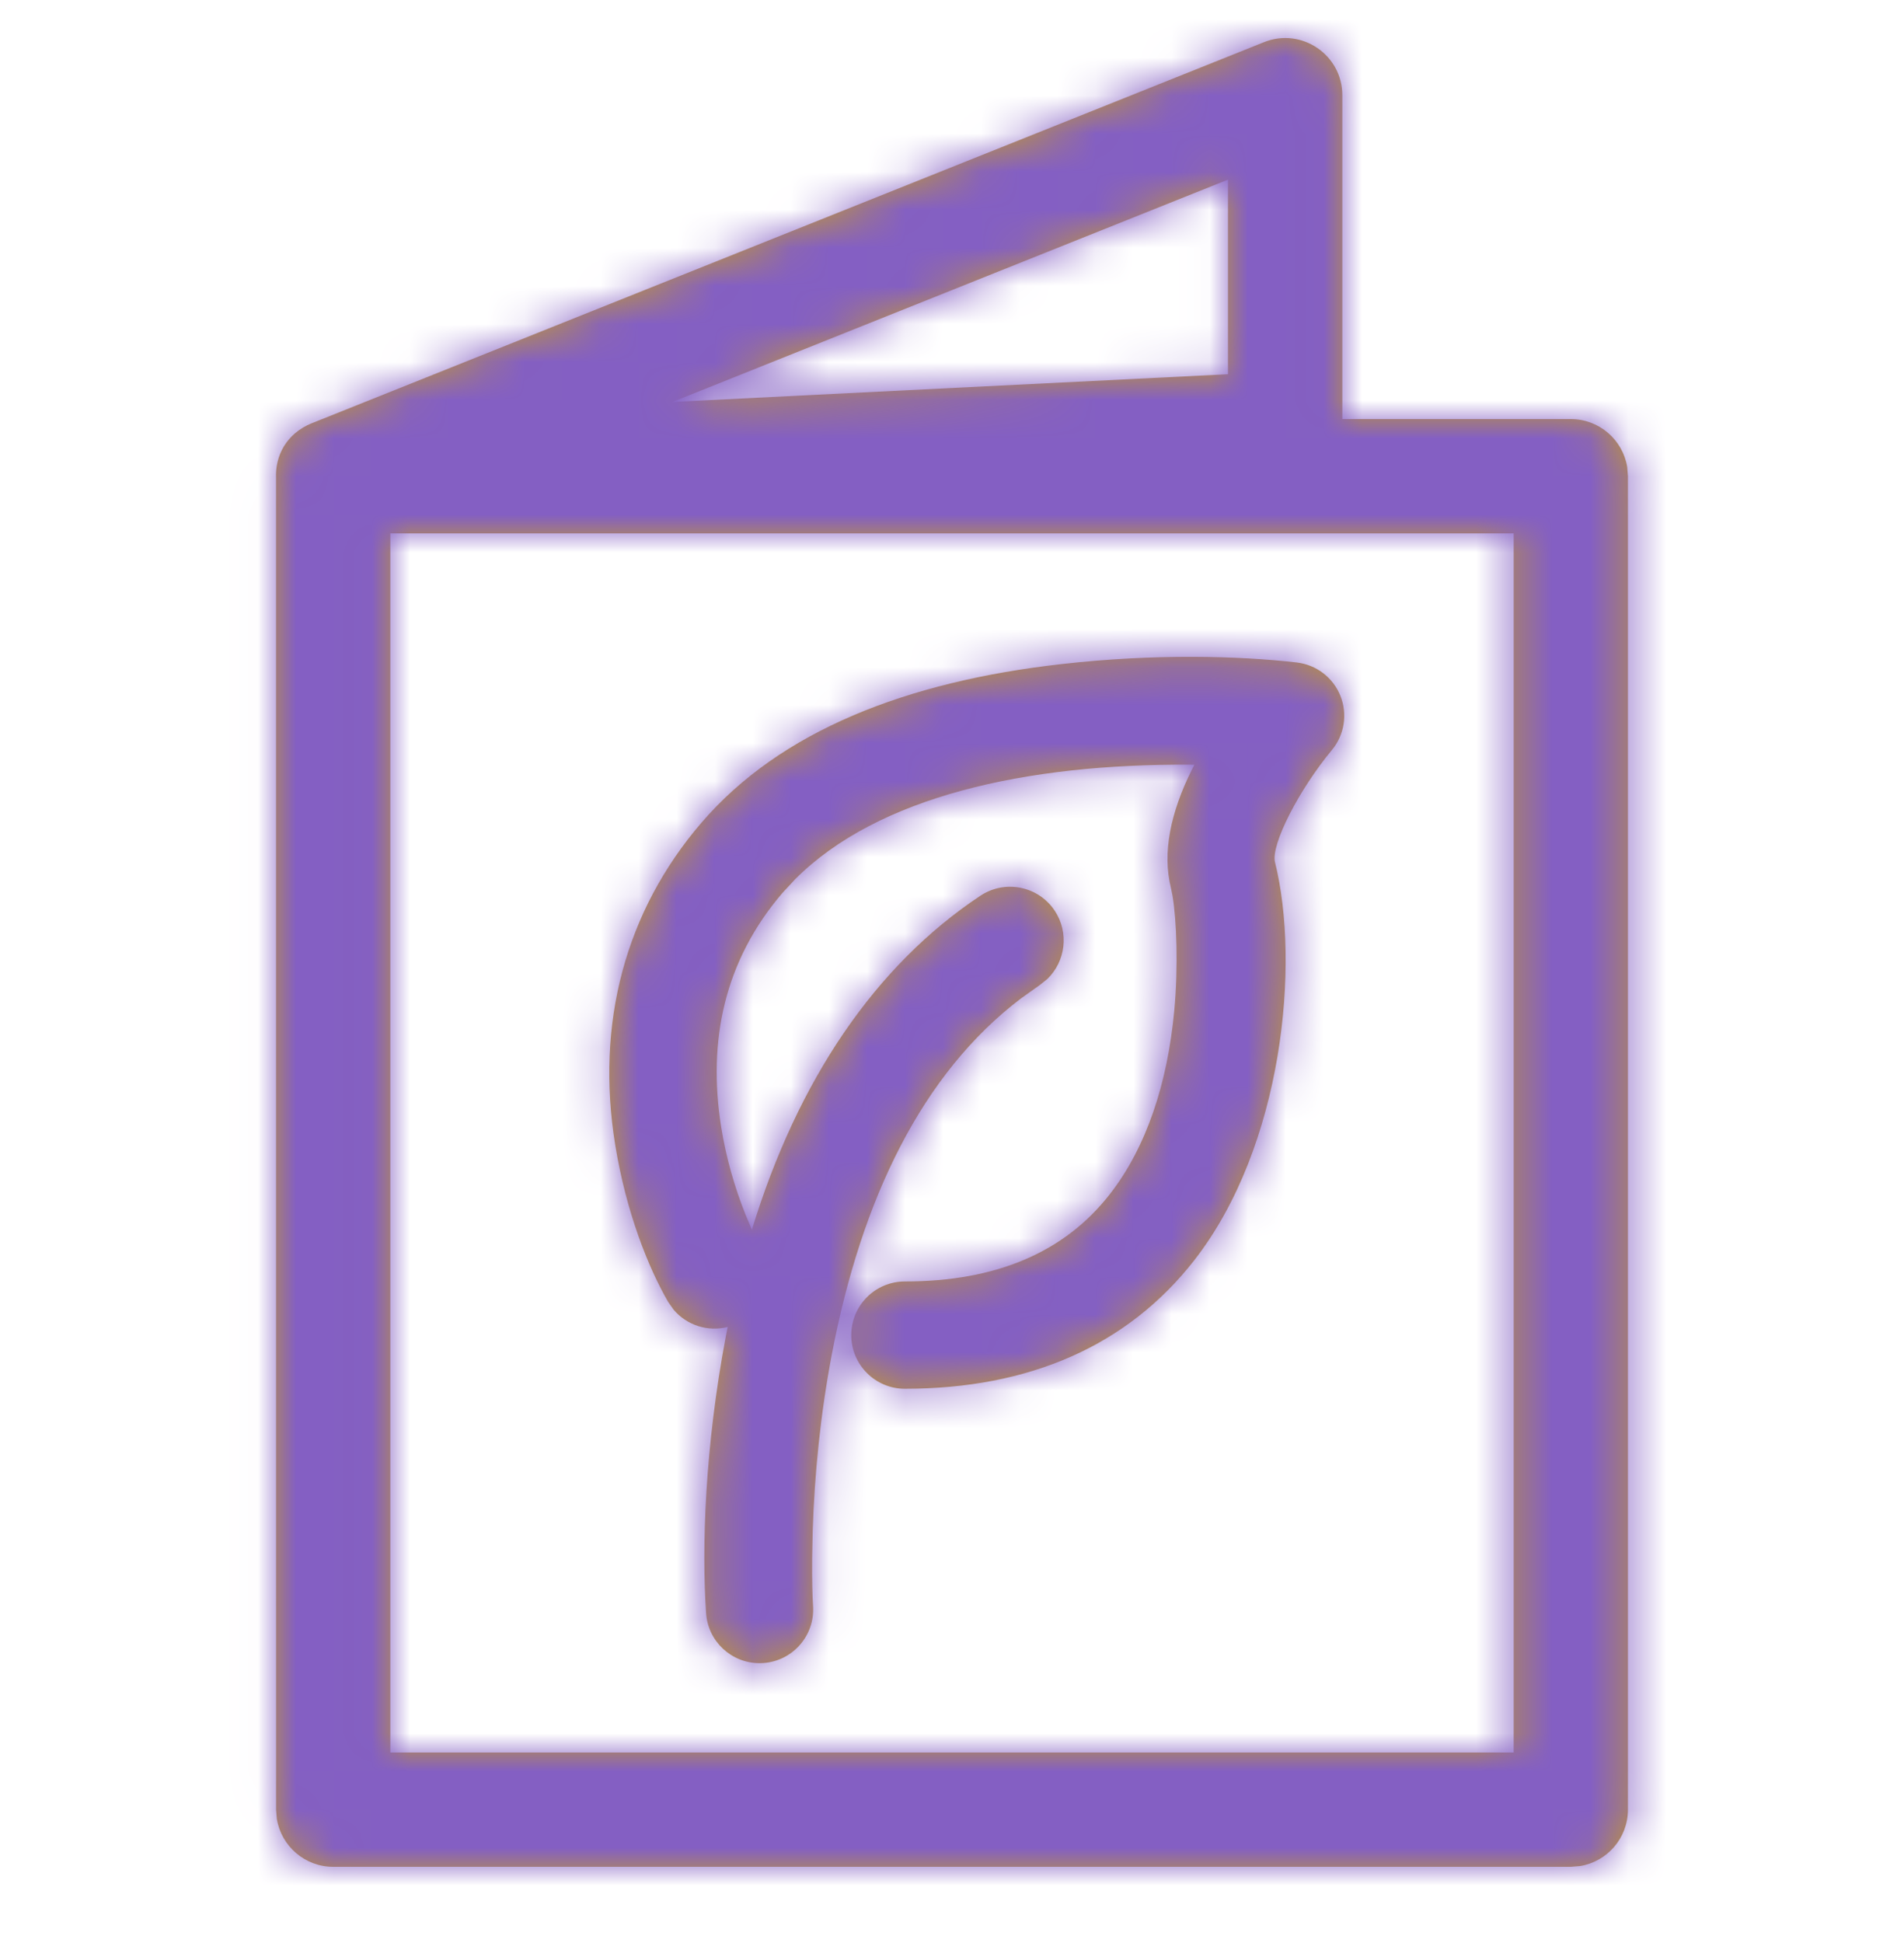
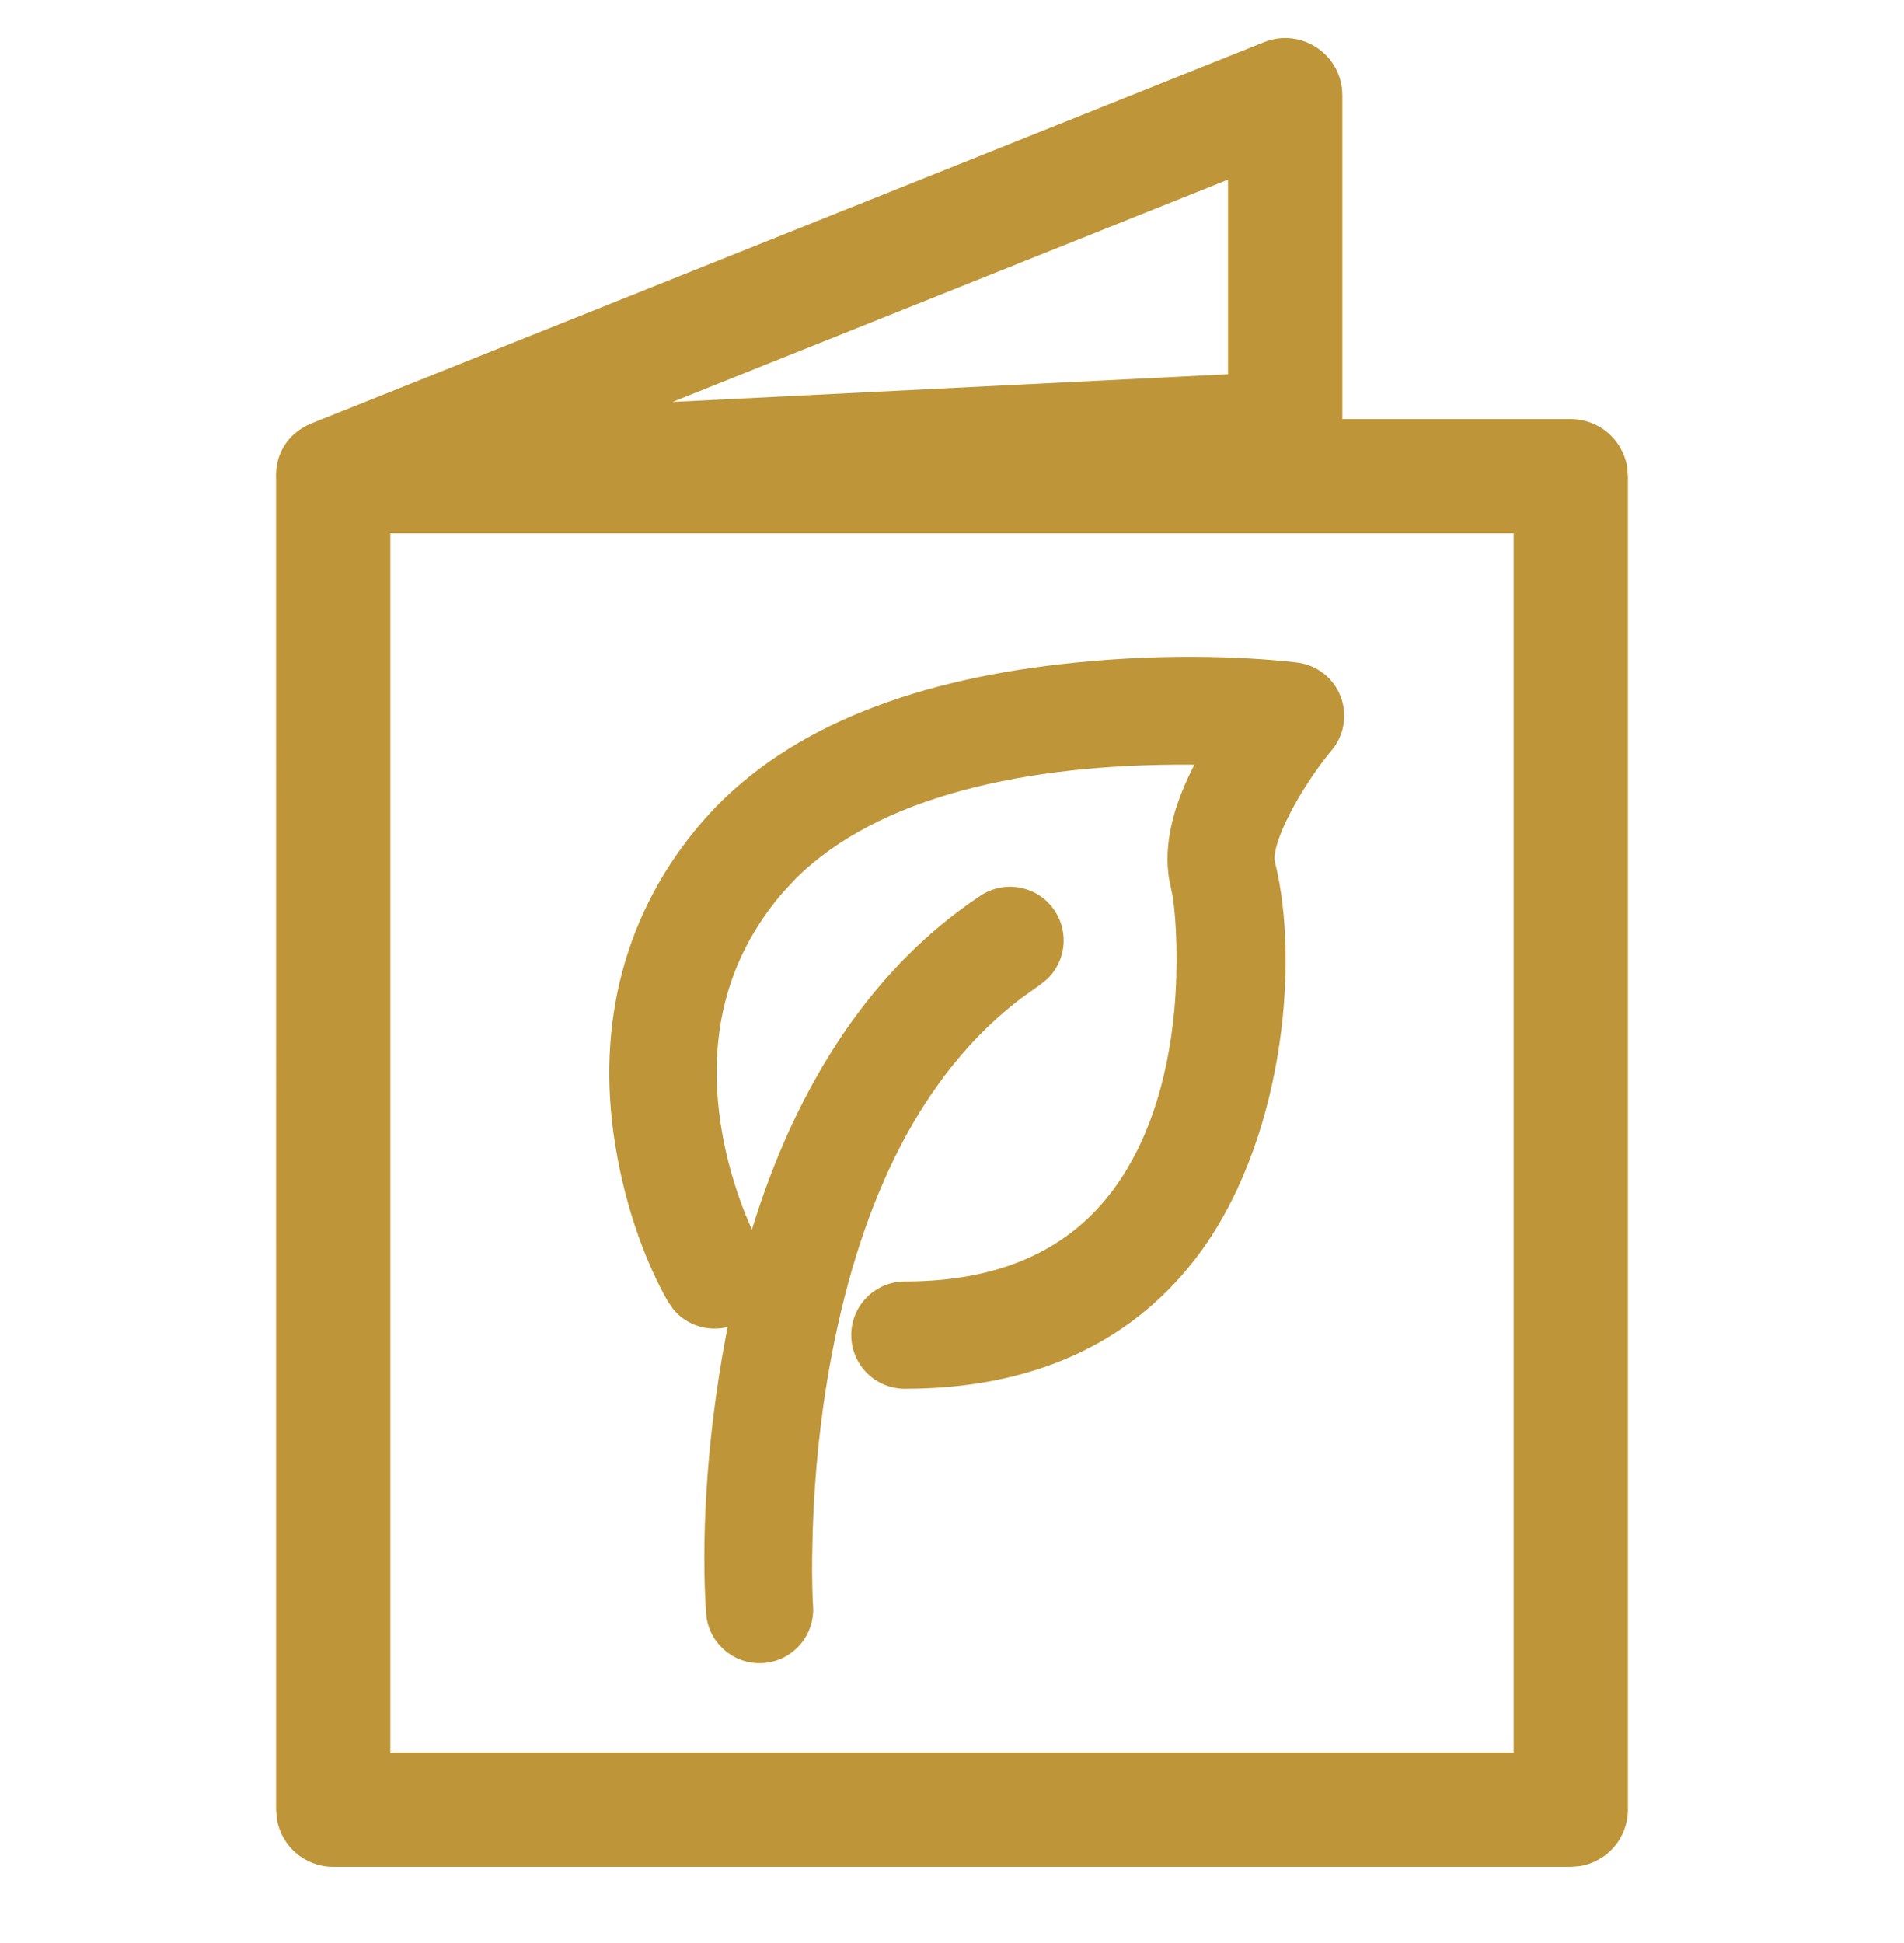
<svg xmlns="http://www.w3.org/2000/svg" xmlns:xlink="http://www.w3.org/1999/xlink" width="50px" height="51px" viewBox="0 0 50 51" version="1.1">
  <title>VegetarianMenu Copy 4</title>
  <defs>
    <path d="M26.927,0.107 C27.913,-0.287 28.984,0.439 28.984,1.5 L28.984,1.5 L28.984,10 L34.984,10 C35.73,10 36.348,10.544 36.465,11.257 L36.484,11.5 L36.484,46.5 C36.484,47.246 35.94,47.864 35.228,47.98 L34.984,48 L2.484,48 C1.739,48 1.12,47.456 1.004,46.743 L0.984,46.5 L0.983,11.547 C0.958,10.97 1.249,10.379 1.927,10.107 L1.844,10.143 C1.858,10.137 1.872,10.13 1.886,10.124 L1.927,10.107 Z M33.484,13 L3.984,13 L3.984,45 L33.484,45 L33.484,13 Z M27.788,16.389 C28.302,16.449 28.742,16.785 28.933,17.264 C29.126,17.744 29.039,18.291 28.709,18.688 C27.842,19.732 27.102,21.177 27.216,21.632 C27.881,24.29 27.431,29.089 25.094,32.082 C23.348,34.318 20.77,35.452 17.496,35.452 C16.719,35.452 16.088,34.822 16.088,34.044 C16.088,33.267 16.719,32.636 17.496,32.636 C19.904,32.636 21.691,31.865 22.875,30.35 C23.848,29.103 24.393,27.424 24.571,25.525 C24.679,24.362 24.63,23.143 24.526,22.52 L24.485,22.315 C24.249,21.37 24.48,20.323 25.026,19.215 L25.099,19.073 L24.983,19.071 C20.678,19.046 16.788,19.903 14.617,22.076 L14.288,22.43 C12.755,24.215 12.312,26.318 12.673,28.586 C12.802,29.395 13.027,30.167 13.309,30.875 L13.479,31.278 C14.682,27.348 16.722,24.341 19.48,22.511 C20.128,22.081 21.002,22.257 21.432,22.905 C21.814,23.481 21.717,24.235 21.236,24.698 L21.037,24.857 L20.541,25.21 C17.955,27.175 16.358,30.453 15.576,34.562 C15.28,36.118 15.124,37.683 15.076,39.18 L15.061,39.907 C15.056,40.469 15.069,40.91 15.085,41.152 C15.138,41.928 14.552,42.599 13.776,42.652 L13.68,42.655 C12.942,42.655 12.326,42.083 12.276,41.343 C12.16,39.633 12.24,37.005 12.799,34.053 L12.844,33.83 C12.327,33.962 11.772,33.789 11.423,33.376 L11.277,33.168 C10.76,32.27 10.179,30.83 9.89,29.053 C9.371,25.859 10.154,22.922 12.153,20.596 C14.226,18.182 17.545,16.89 21.611,16.431 C24.065,16.153 26.276,16.216 27.788,16.389 Z M25.982,3.715 L11.394,9.55 L25.982,8.823 L25.982,3.715 Z" id="path-1" />
  </defs>
  <g id="VegetarianMenu-Copy-4" stroke="none" stroke-width="1" fill="none" fill-rule="evenodd" transform="translate(0, 0)">
    <g id="color/tf/gold" transform="translate(6.266, 1)">
      <mask id="mask-2" fill="white">
        <use xlink:href="#path-1" />
      </mask>
      <use id="Mask" fill="#BE9639" fill-rule="nonzero" xlink:href="#path-1" />
      <g id="Group" mask="url(#mask-2)">
        <g transform="translate(-13.5, -23.5)" id="color/tf/gold">
-           <rect id="Rectangle" fill="#845FC3" x="0" y="0" width="90" height="90" />
-         </g>
+           </g>
      </g>
    </g>
  </g>
</svg>